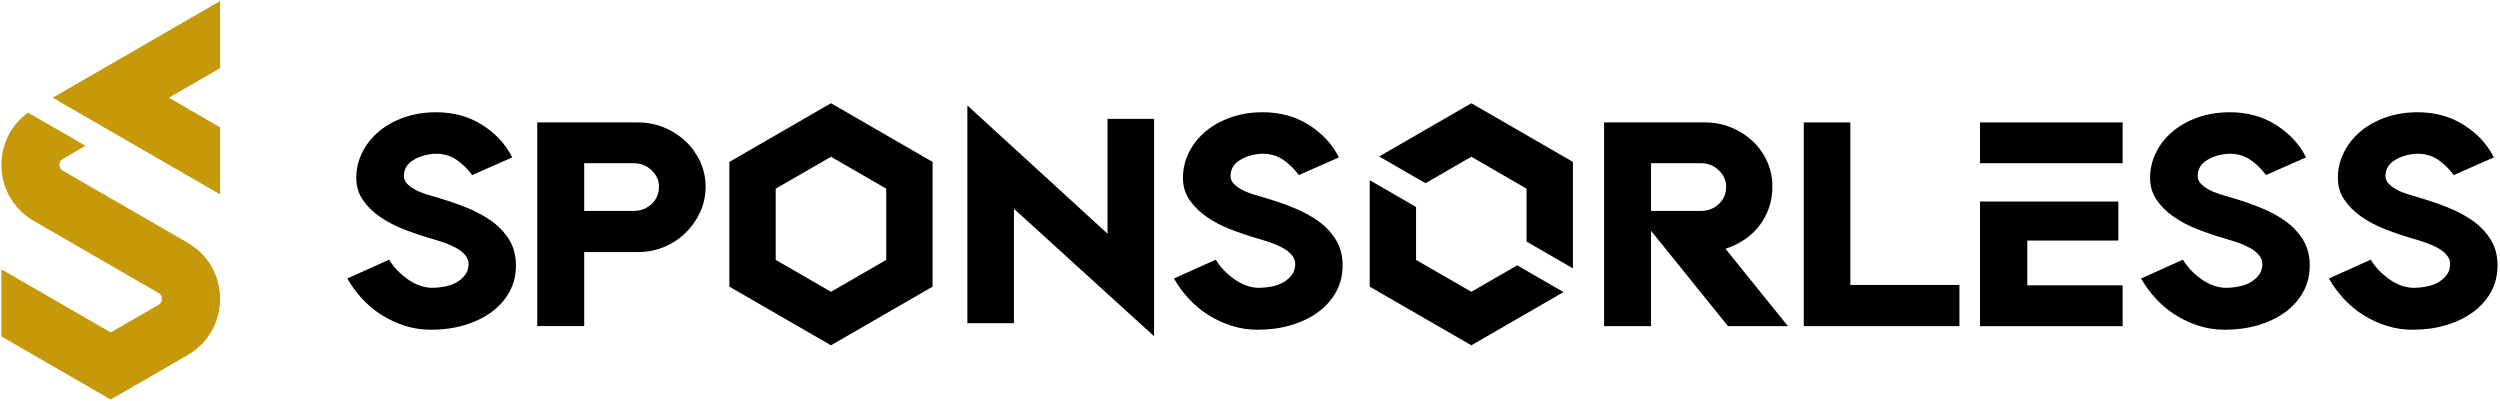
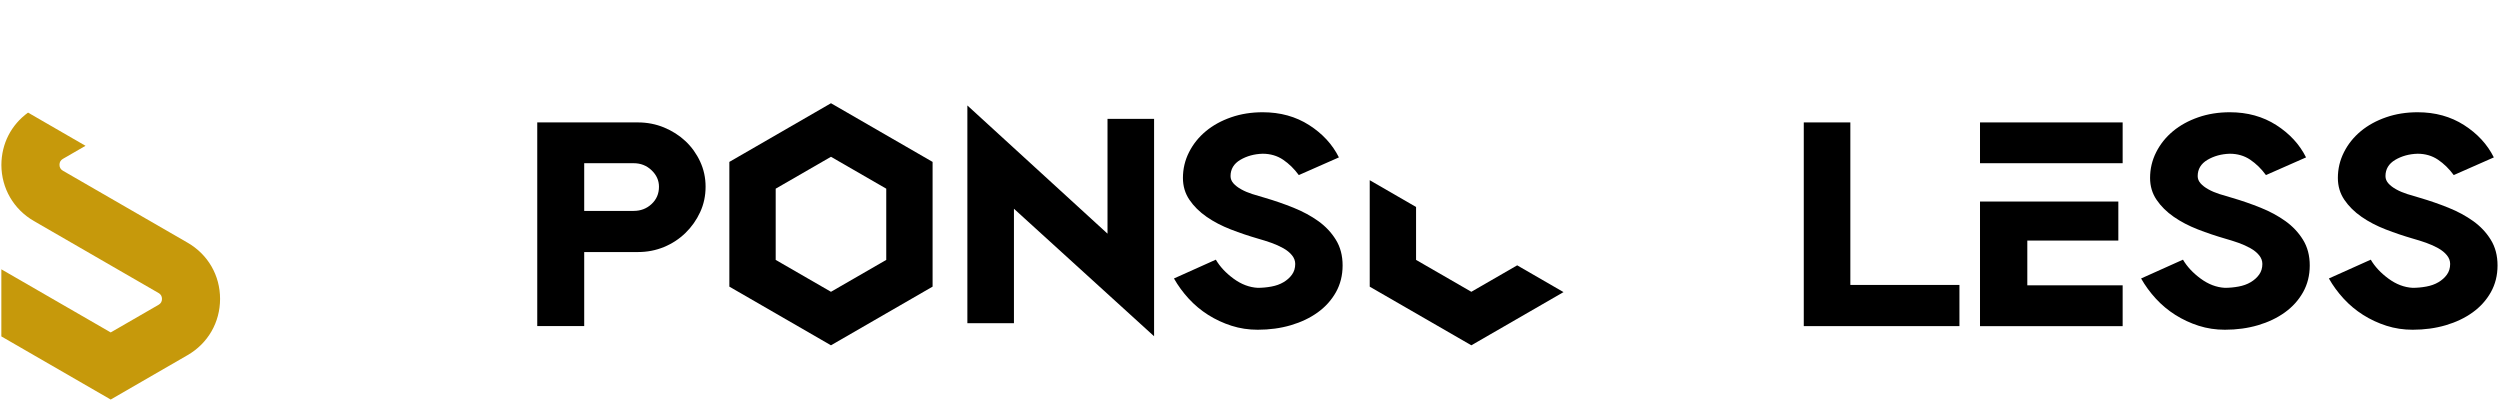
<svg xmlns="http://www.w3.org/2000/svg" width="649" height="104" viewBox="0 0 649 104" fill="none">
  <g clip-path="url(#clip0_1_2)">
-     <path d="M133.94 68.91C133.94 71.48 133.36 73.79 132.21 75.85C131.05 77.91 129.48 79.66 127.48 81.1C125.48 82.54 123.15 83.65 120.49 84.43C117.83 85.21 114.98 85.6 111.91 85.6C109.53 85.6 107.27 85.26 105.11 84.57C102.95 83.88 100.94 82.94 99.06 81.76C97.18 80.57 95.5 79.17 94 77.54C92.5 75.91 91.22 74.16 90.16 72.29L101.03 67.41C102.09 69.22 103.62 70.86 105.62 72.33C107.62 73.8 109.71 74.6 111.9 74.72C113.09 74.72 114.28 74.61 115.46 74.39C116.65 74.17 117.69 73.8 118.6 73.26C119.5 72.73 120.24 72.07 120.8 71.29C121.36 70.51 121.64 69.59 121.64 68.52C121.64 67.71 121.36 66.96 120.8 66.27C120.24 65.58 119.49 64.97 118.55 64.44C117.61 63.91 116.56 63.44 115.41 63.03C114.25 62.62 113.11 62.27 111.99 61.95C109.61 61.26 107.25 60.47 104.91 59.56C102.57 58.65 100.47 57.56 98.63 56.28C96.79 55 95.3 53.53 94.18 51.87C93.05 50.21 92.49 48.32 92.49 46.2C92.49 43.82 93.02 41.59 94.08 39.5C95.14 37.4 96.6 35.59 98.44 34.06C100.28 32.53 102.47 31.33 105 30.45C107.53 29.57 110.26 29.14 113.2 29.14C117.76 29.14 121.78 30.25 125.25 32.47C128.72 34.69 131.3 37.49 132.98 40.86L122.57 45.45C121.38 43.82 120.02 42.5 118.49 41.46C116.96 40.43 115.19 39.91 113.19 39.91C111 39.97 109.06 40.51 107.38 41.5C105.69 42.5 104.85 43.91 104.85 45.72C104.85 46.41 105.1 47.03 105.6 47.6C106.1 48.16 106.77 48.68 107.62 49.15C108.46 49.62 109.42 50.03 110.48 50.37C111.54 50.71 112.64 51.04 113.76 51.35C116.32 52.1 118.81 52.96 121.21 53.93C123.62 54.9 125.76 56.06 127.63 57.4C129.51 58.75 131.02 60.35 132.18 62.23C133.36 64.13 133.94 66.35 133.94 68.91Z" fill="black" />
    <path d="M165.63 31.78C168.01 31.78 170.26 32.22 172.38 33.09C174.5 33.97 176.36 35.15 177.96 36.65C179.55 38.15 180.82 39.92 181.76 41.95C182.7 43.98 183.17 46.15 183.17 48.46C183.17 50.84 182.7 53.04 181.76 55.07C180.82 57.1 179.56 58.9 177.96 60.46C176.36 62.02 174.5 63.24 172.38 64.12C170.25 65 168 65.43 165.63 65.43H151.66V84.65H139.47V31.77H165.63V31.78ZM151.66 54.75H164.51C166.32 54.75 167.87 54.16 169.15 52.97C170.43 51.78 171.07 50.28 171.07 48.47C171.07 46.85 170.43 45.42 169.15 44.2C167.87 42.98 166.32 42.37 164.51 42.37H151.66V54.75Z" fill="black" />
    <path d="M299.6 30.85V87.29L263.22 54.19V83.91H251.13V27.38L287.51 60.66V30.85H299.6Z" fill="black" />
    <path d="M348.54 68.91C348.54 71.48 347.96 73.79 346.81 75.85C345.65 77.91 344.08 79.66 342.08 81.1C340.08 82.54 337.75 83.65 335.09 84.43C332.43 85.21 329.58 85.6 326.51 85.6C324.13 85.6 321.87 85.26 319.71 84.57C317.55 83.88 315.54 82.94 313.66 81.76C311.78 80.57 310.1 79.17 308.6 77.54C307.1 75.91 305.82 74.16 304.76 72.29L315.63 67.41C316.69 69.22 318.22 70.86 320.22 72.33C322.22 73.8 324.31 74.6 326.5 74.72C327.69 74.72 328.88 74.61 330.06 74.39C331.25 74.17 332.29 73.8 333.2 73.26C334.1 72.73 334.84 72.07 335.4 71.29C335.96 70.51 336.24 69.59 336.24 68.52C336.24 67.71 335.96 66.96 335.4 66.27C334.84 65.58 334.09 64.97 333.15 64.44C332.21 63.91 331.16 63.44 330.01 63.03C328.85 62.62 327.71 62.27 326.59 61.95C324.21 61.26 321.85 60.47 319.51 59.56C317.17 58.65 315.07 57.56 313.23 56.28C311.39 55 309.9 53.53 308.78 51.87C307.65 50.21 307.09 48.32 307.09 46.2C307.09 43.82 307.62 41.59 308.68 39.5C309.74 37.4 311.2 35.59 313.04 34.06C314.88 32.53 317.07 31.33 319.6 30.45C322.13 29.57 324.86 29.14 327.8 29.14C332.36 29.14 336.38 30.25 339.85 32.47C343.32 34.69 345.9 37.49 347.58 40.86L337.17 45.45C335.98 43.82 334.62 42.5 333.09 41.46C331.56 40.43 329.79 39.91 327.79 39.91C325.6 39.97 323.66 40.51 321.98 41.5C320.29 42.5 319.45 43.91 319.45 45.72C319.45 46.41 319.7 47.03 320.2 47.6C320.7 48.16 321.37 48.68 322.22 49.15C323.06 49.62 324.02 50.03 325.08 50.37C326.14 50.71 327.24 51.04 328.36 51.35C330.92 52.1 333.41 52.96 335.81 53.93C338.21 54.9 340.36 56.06 342.23 57.4C344.11 58.75 345.62 60.35 346.78 62.23C347.96 64.13 348.54 66.35 348.54 68.91Z" fill="black" />
-     <path d="M464.14 84.66H448.58L428.61 59.91V84.66H416.42V31.78H442.58C445.02 31.78 447.3 32.22 449.43 33.09C451.55 33.97 453.41 35.15 455.01 36.65C456.61 38.15 457.85 39.92 458.76 41.95C459.67 43.98 460.12 46.15 460.12 48.46C460.12 50.4 459.82 52.23 459.23 53.94C458.63 55.66 457.79 57.22 456.7 58.63C455.6 60.04 454.31 61.24 452.81 62.24C451.31 63.24 449.68 64.02 447.93 64.58L464.14 84.66ZM428.61 54.75H441.55C443.36 54.75 444.91 54.16 446.19 52.97C447.47 51.78 448.11 50.28 448.11 48.47C448.11 46.85 447.47 45.42 446.19 44.2C444.91 42.98 443.36 42.37 441.55 42.37H428.61V54.75Z" fill="black" />
    <path d="M508.67 73.97V84.66H468.26V31.78H480.35V73.97H508.67Z" fill="black" />
    <path d="M551.04 31.78V42.37H514.01V31.78H551.04ZM526.29 74.07H551.04V84.67H514.01V52.32H549.92V62.45H526.29V74.07Z" fill="black" />
    <path d="M599.61 68.91C599.61 71.48 599.03 73.79 597.88 75.85C596.72 77.91 595.15 79.66 593.15 81.1C591.15 82.54 588.82 83.65 586.16 84.43C583.5 85.21 580.65 85.6 577.58 85.6C575.2 85.6 572.94 85.26 570.78 84.57C568.62 83.88 566.61 82.94 564.73 81.76C562.85 80.57 561.17 79.17 559.67 77.54C558.17 75.91 556.89 74.16 555.83 72.29L566.7 67.41C567.76 69.22 569.29 70.86 571.29 72.33C573.29 73.8 575.38 74.6 577.57 74.72C578.76 74.72 579.95 74.61 581.13 74.39C582.32 74.17 583.36 73.8 584.27 73.26C585.17 72.73 585.91 72.07 586.47 71.29C587.03 70.51 587.31 69.59 587.31 68.52C587.31 67.71 587.03 66.96 586.47 66.27C585.91 65.58 585.16 64.97 584.22 64.44C583.28 63.91 582.23 63.44 581.08 63.03C579.92 62.62 578.78 62.27 577.66 61.95C575.28 61.26 572.92 60.47 570.58 59.56C568.24 58.65 566.14 57.56 564.3 56.28C562.46 55 560.97 53.53 559.85 51.87C558.72 50.21 558.16 48.32 558.16 46.2C558.16 43.82 558.69 41.59 559.75 39.5C560.81 37.4 562.27 35.59 564.11 34.06C565.95 32.53 568.14 31.33 570.67 30.45C573.2 29.57 575.93 29.14 578.87 29.14C583.43 29.14 587.45 30.25 590.92 32.47C594.39 34.69 596.97 37.49 598.65 40.86L588.24 45.45C587.05 43.82 585.69 42.5 584.16 41.46C582.63 40.43 580.86 39.91 578.86 39.91C576.67 39.97 574.73 40.51 573.05 41.5C571.36 42.5 570.52 43.91 570.52 45.72C570.52 46.41 570.77 47.03 571.27 47.6C571.77 48.16 572.44 48.68 573.29 49.15C574.13 49.62 575.09 50.03 576.15 50.37C577.21 50.71 578.31 51.04 579.43 51.35C581.99 52.1 584.48 52.96 586.88 53.93C589.29 54.9 591.43 56.06 593.3 57.4C595.18 58.75 596.69 60.35 597.85 62.23C599.03 64.13 599.61 66.35 599.61 68.91Z" fill="black" />
    <path d="M648.36 68.91C648.36 71.48 647.78 73.79 646.63 75.85C645.47 77.91 643.9 79.66 641.9 81.1C639.9 82.54 637.57 83.65 634.91 84.43C632.25 85.21 629.4 85.6 626.33 85.6C623.95 85.6 621.69 85.26 619.53 84.57C617.37 83.88 615.36 82.94 613.48 81.76C611.6 80.57 609.92 79.17 608.42 77.54C606.92 75.91 605.64 74.16 604.58 72.29L615.45 67.41C616.51 69.22 618.04 70.86 620.04 72.33C622.04 73.8 624.13 74.6 626.32 74.72C627.51 74.72 628.7 74.61 629.88 74.39C631.07 74.17 632.11 73.8 633.02 73.26C633.92 72.73 634.66 72.07 635.22 71.29C635.78 70.51 636.06 69.59 636.06 68.52C636.06 67.71 635.78 66.96 635.22 66.27C634.66 65.58 633.91 64.97 632.97 64.44C632.03 63.91 630.98 63.44 629.83 63.03C628.67 62.62 627.53 62.27 626.41 61.95C624.03 61.26 621.67 60.47 619.33 59.56C616.99 58.65 614.89 57.56 613.05 56.28C611.21 55 609.72 53.53 608.6 51.87C607.47 50.21 606.91 48.32 606.91 46.2C606.91 43.82 607.44 41.59 608.5 39.5C609.56 37.4 611.02 35.59 612.86 34.06C614.7 32.53 616.89 31.33 619.42 30.45C621.95 29.57 624.68 29.14 627.62 29.14C632.18 29.14 636.2 30.25 639.67 32.47C643.14 34.69 645.72 37.49 647.4 40.86L636.99 45.45C635.8 43.82 634.44 42.5 632.91 41.46C631.38 40.43 629.61 39.91 627.61 39.91C625.42 39.97 623.48 40.51 621.8 41.5C620.11 42.5 619.27 43.91 619.27 45.72C619.27 46.41 619.52 47.03 620.02 47.6C620.52 48.16 621.19 48.68 622.04 49.15C622.88 49.62 623.84 50.03 624.9 50.37C625.96 50.71 627.06 51.04 628.18 51.35C630.74 52.1 633.23 52.96 635.63 53.93C638.04 54.9 640.18 56.06 642.05 57.4C643.93 58.75 645.44 60.35 646.6 62.23C647.78 64.13 648.36 66.35 648.36 68.91Z" fill="black" />
    <path d="M215.72 89.64L189.34 74.41V42.03L215.72 26.8L242.1 42.03V74.41L215.72 89.64ZM201.37 67.47L215.72 75.75L230.07 67.47V48.98L215.72 40.7L201.37 48.98V67.47Z" fill="black" />
-     <path d="M370.06 47.56L381.96 40.69L396.3 48.98V62.72L408.33 69.66V42.03L381.96 26.8L358.03 40.62L370.06 47.56Z" fill="black" />
    <path d="M393.86 68.88L381.96 75.75L367.61 67.47V53.73L355.58 46.78V74.42L381.96 89.64L405.89 75.83L393.86 68.88Z" fill="black" />
-     <path d="M57.14 0.27L13.67 25.37L57.14 50.47V33.05L43.84 25.37L57.14 17.69V0.27Z" fill="#C6990B" />
    <path d="M48.71 63.01L16.33 44.32C15.74 43.98 15.44 43.46 15.44 42.78C15.44 42.1 15.74 41.58 16.33 41.24L22.2 37.85L7.28 29.23C2.91 32.41 0.38 37.27 0.36 42.83C0.38 48.89 3.53 54.33 8.79 57.37L41.17 76.07C41.76 76.41 42.05 76.92 42.05 77.6C42.05 78.28 41.75 78.79 41.16 79.13L28.74 86.3L0.35 69.91V87.33L28.74 103.72L48.7 92.19C53.98 89.14 57.13 83.69 57.13 77.59C57.13 71.49 53.99 66.06 48.71 63.01Z" fill="#C6990B" />
  </g>
  <defs>
    <clipPath id="clip0_1_2">
      <rect width="649" height="104" fill="white" />
    </clipPath>
  </defs>
</svg>